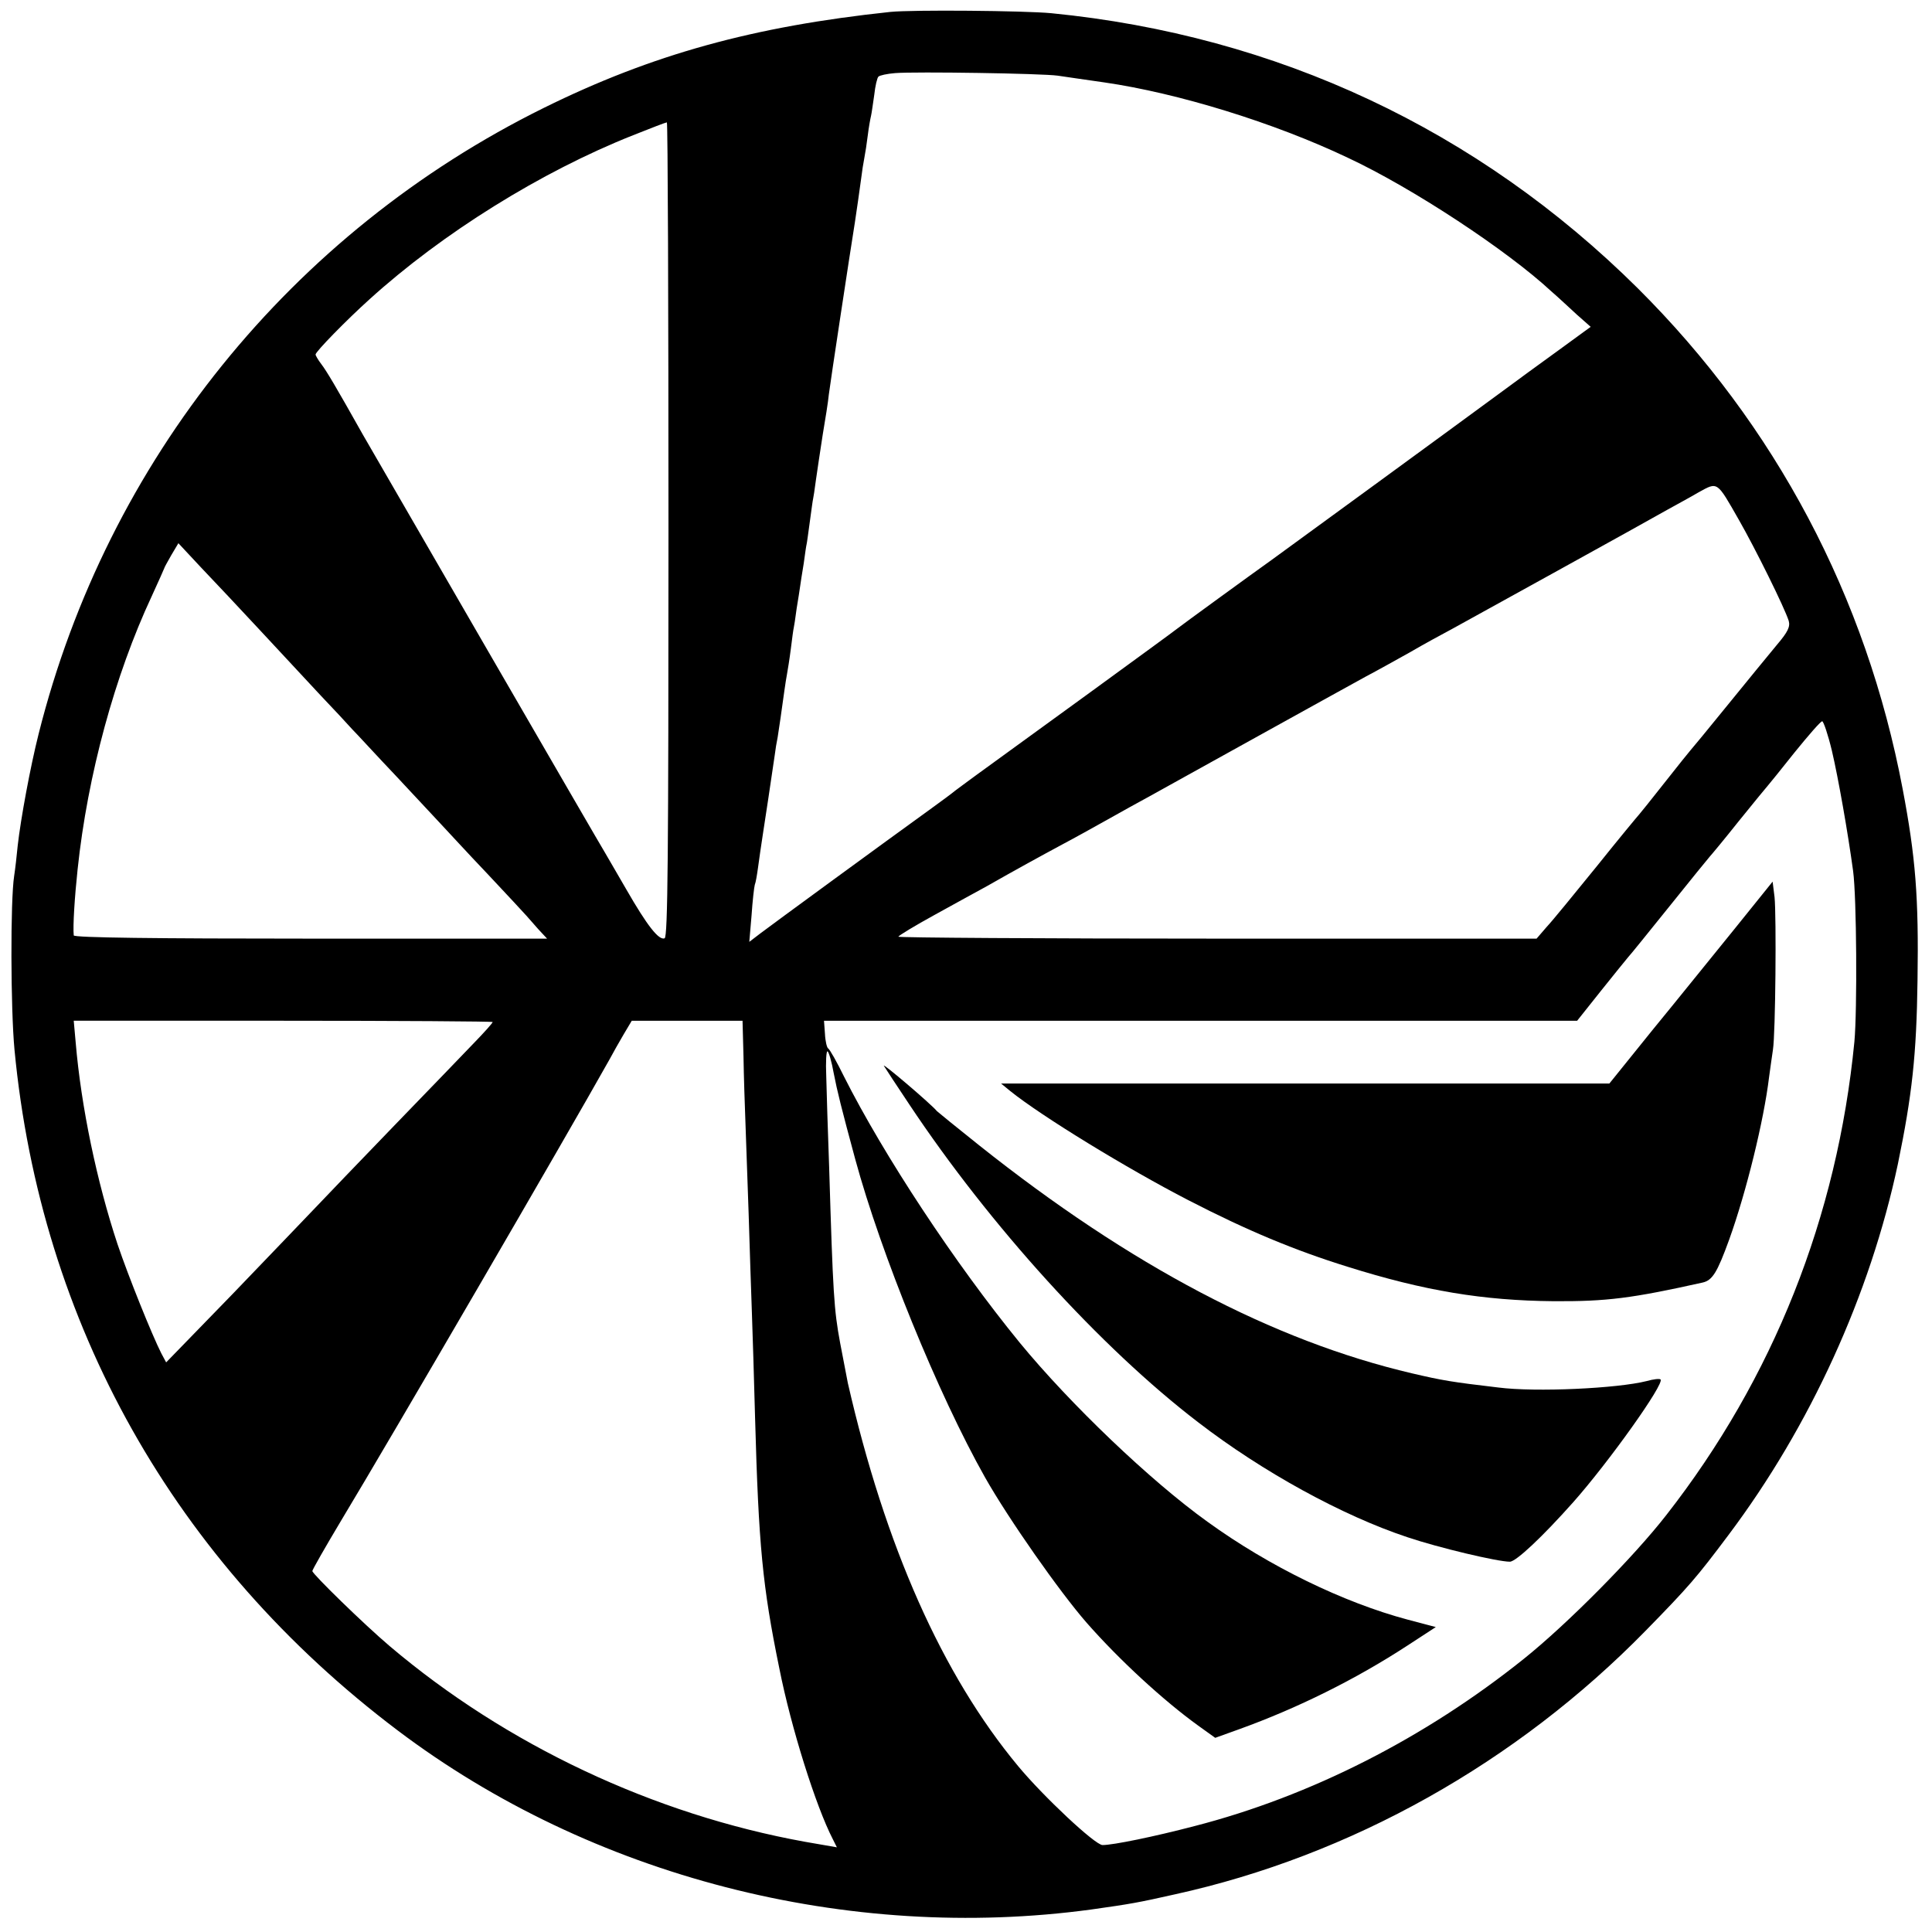
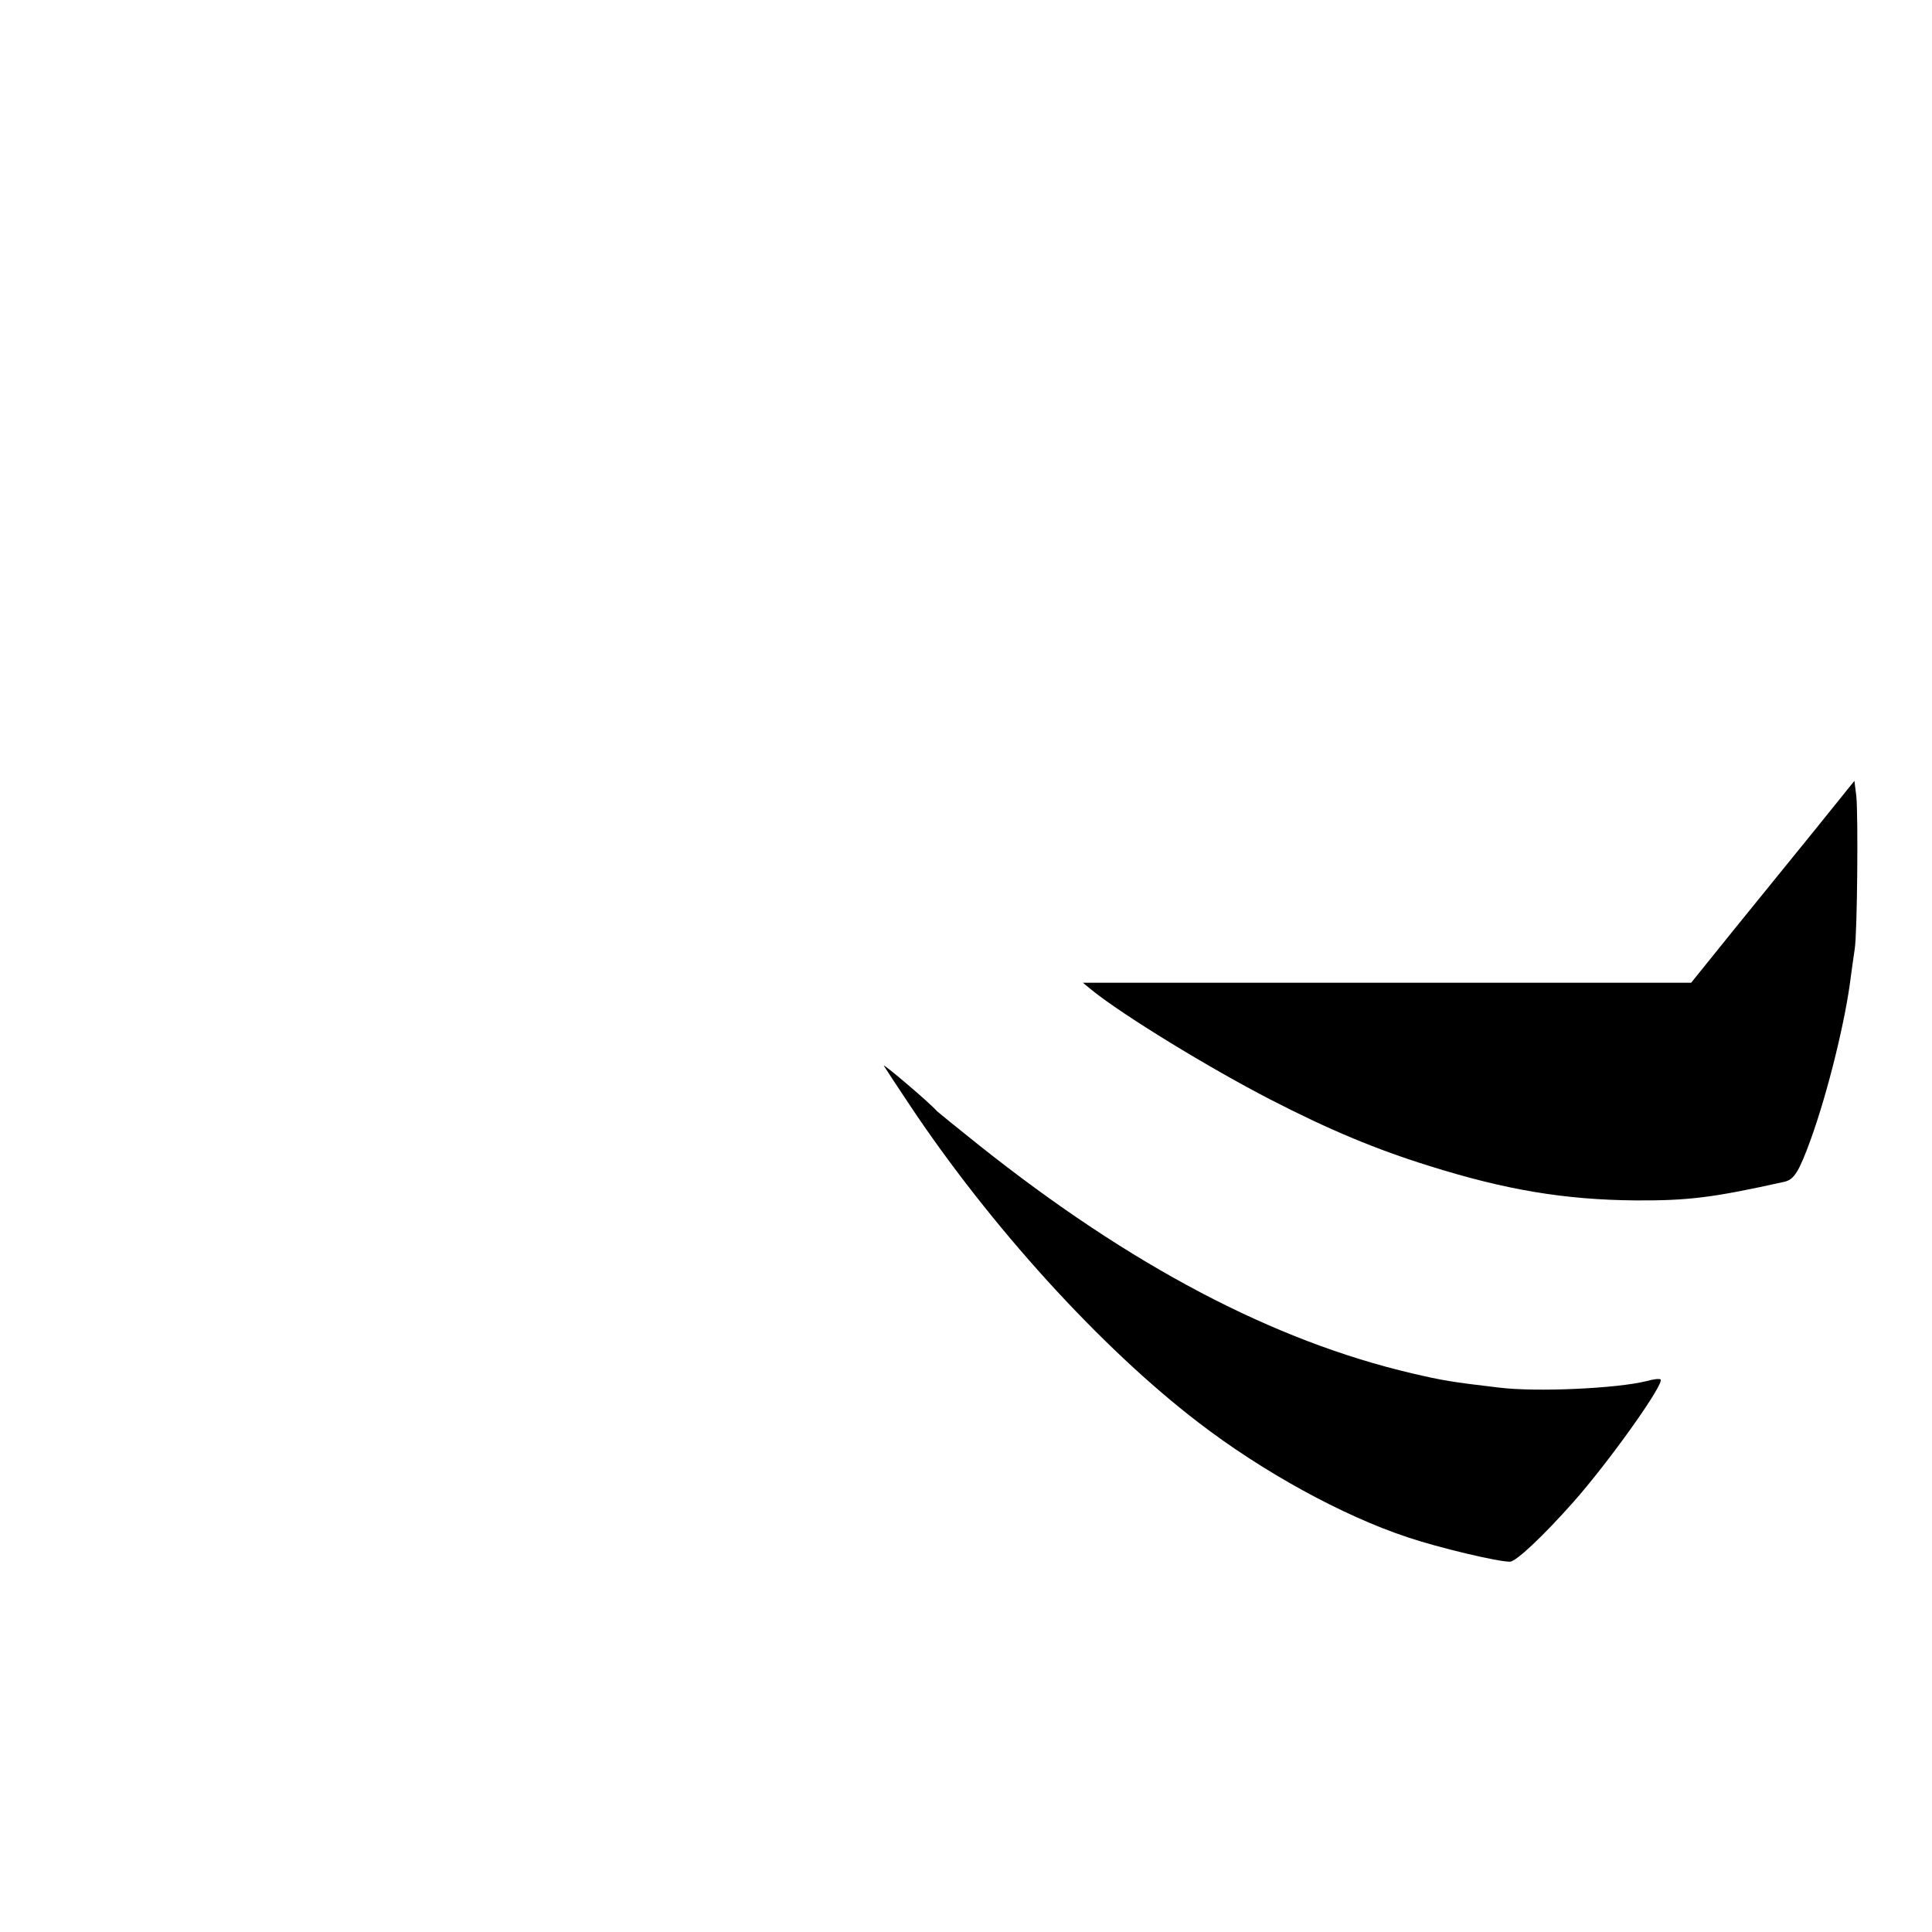
<svg xmlns="http://www.w3.org/2000/svg" version="1.0" width="600pt" height="600pt" viewBox="0 0 600 600" preserveAspectRatio="xMidYMid meet">
  <g transform="translate(0,600) scale(0.1,-0.1)" fill="#000000" stroke="none">
-     <path d="M2765 5963 c-425 -45 -740 -132 -1076 -298 -785 -388 -1356 -1096 -1569 -1944 -26 -103 -56 -266 -65 -347 -3 -32 -8 -75 -11 -94 -12 -76 -11 -413 1 -540 81 -851 497 -1591 1190 -2114 601 -454 1398 -659 2155 -556 120 17 144 21 259 47 546 120 1061 409 1462 819 135 138 158 165 257 297 254 338 440 747 526 1152 44 213 58 339 61 570 4 259 -6 383 -46 594 -113 598 -395 1130 -823 1556 -496 492 -1120 785 -1821 854 -84 8 -432 11 -500 4z m520 -198 c22 -3 87 -13 145 -21 228 -33 527 -125 756 -234 201 -94 494 -287 632 -415 21 -18 56 -51 79 -72 l43 -38 -96 -70 c-53 -38 -140 -102 -193 -141 -148 -109 -662 -484 -702 -513 -59 -42 -283 -205 -294 -214 -9 -8 -508 -371 -623 -454 -29 -21 -58 -43 -65 -48 -7 -6 -43 -33 -82 -61 -129 -93 -490 -357 -524 -383 l-34 -26 7 82 c3 45 8 88 10 95 3 7 7 31 10 53 3 22 10 72 16 110 13 85 17 110 36 240 2 17 6 41 9 55 2 14 6 41 9 60 9 64 16 116 20 136 2 11 8 47 12 79 4 33 8 62 9 65 1 3 5 30 9 60 5 30 10 62 11 70 1 8 6 40 11 70 4 30 8 57 9 60 1 3 5 34 10 70 5 36 9 67 10 70 1 3 5 30 9 60 4 30 14 93 21 140 8 47 17 103 19 125 4 33 66 442 81 535 5 33 15 102 20 140 2 17 6 43 9 58 3 15 8 47 11 72 3 25 8 52 10 60 2 8 6 38 10 65 3 28 9 53 13 57 4 4 27 9 52 11 63 5 456 -1 505 -8z m-1209 -1410 c0 -1013 -2 -1265 -12 -1269 -18 -7 -54 39 -119 152 -31 53 -60 104 -65 112 -10 15 -715 1234 -753 1300 -86 153 -113 198 -129 219 -10 13 -18 27 -18 30 0 9 97 108 167 171 227 206 534 397 819 510 55 22 102 40 105 40 3 0 5 -569 5 -1265z m3324 31 c52 -91 142 -273 155 -314 5 -18 -2 -34 -37 -75 -24 -29 -93 -113 -153 -187 -60 -74 -112 -137 -115 -140 -3 -3 -39 -48 -80 -100 -41 -52 -77 -97 -80 -100 -3 -3 -62 -74 -130 -159 -69 -85 -139 -171 -157 -190 l-31 -36 -991 0 c-545 0 -991 3 -991 6 0 3 51 34 113 68 61 34 135 74 162 89 86 49 168 94 235 130 36 19 99 54 140 77 41 23 100 56 130 72 30 17 179 99 330 183 151 84 304 168 340 188 36 19 99 54 140 77 41 24 100 56 130 72 58 32 593 327 670 371 25 14 68 37 95 53 60 33 56 36 125 -85z m-4590 -346 c63 -68 147 -158 186 -200 39 -41 83 -88 98 -105 16 -16 76 -82 136 -145 59 -63 122 -131 140 -150 18 -19 82 -89 144 -154 61 -65 116 -124 121 -130 6 -7 22 -25 37 -42 l27 -29 -734 0 c-483 0 -735 3 -736 10 -3 29 3 121 12 205 31 294 116 604 230 848 21 46 39 86 39 87 0 2 10 20 22 41 l22 37 70 -75 c39 -41 123 -130 186 -198z m4879 -371 c20 -85 50 -256 66 -374 11 -81 13 -432 4 -530 -53 -544 -252 -1045 -584 -1470 -102 -131 -308 -339 -443 -447 -306 -245 -661 -426 -1022 -519 -126 -33 -253 -59 -286 -59 -23 0 -184 151 -262 245 -236 284 -413 683 -529 1190 -2 11 -13 67 -24 125 -19 103 -22 148 -34 545 -4 110 -8 237 -9 282 -2 45 0 80 4 78 4 -2 13 -33 19 -67 11 -57 24 -109 67 -268 80 -294 257 -729 403 -988 73 -129 232 -356 316 -452 101 -115 238 -241 346 -319 l53 -38 75 27 c180 65 360 154 521 259 l89 58 -87 23 c-199 53 -430 165 -622 304 -177 127 -426 365 -583 556 -201 246 -422 581 -546 827 -22 45 -44 84 -49 87 -4 2 -9 23 -10 45 l-3 41 1170 0 1169 0 74 93 c40 50 78 97 84 104 6 6 64 78 130 160 65 81 121 150 124 153 3 3 44 52 90 110 47 58 87 107 90 110 3 3 40 49 83 103 43 53 81 97 86 97 4 0 18 -41 30 -91z m-4159 -843 c0 -3 -26 -32 -57 -64 -32 -33 -143 -149 -248 -257 -104 -108 -215 -223 -245 -255 -30 -32 -147 -153 -259 -270 l-205 -211 -15 28 c-29 57 -103 241 -136 339 -64 193 -113 426 -130 627 l-6 67 650 0 c358 0 651 -2 651 -4z m779 -108 c1 -62 4 -153 6 -203 2 -49 6 -178 10 -285 3 -107 8 -244 10 -305 2 -60 7 -209 10 -330 11 -395 23 -521 75 -775 37 -187 114 -430 166 -531 l13 -26 -98 17 c-471 85 -929 301 -1291 608 -79 67 -240 224 -240 233 0 4 40 74 89 156 158 262 696 1187 834 1433 10 19 30 54 44 78 l25 42 172 0 172 0 3 -112z" />
-     <path d="M5385 3113 c-66 -81 -180 -223 -254 -313 l-133 -165 -945 0 -944 0 28 -23 c98 -79 365 -242 553 -339 184 -95 331 -156 495 -207 239 -75 421 -105 640 -107 165 -1 243 9 463 58 30 7 45 31 82 133 53 147 108 371 124 505 4 28 9 66 12 85 8 49 11 414 5 474 l-6 48 -120 -149z" />
+     <path d="M5385 3113 l-133 -165 -945 0 -944 0 28 -23 c98 -79 365 -242 553 -339 184 -95 331 -156 495 -207 239 -75 421 -105 640 -107 165 -1 243 9 463 58 30 7 45 31 82 133 53 147 108 371 124 505 4 28 9 66 12 85 8 49 11 414 5 474 l-6 48 -120 -149z" />
    <path d="M2745 2690 c5 -8 40 -62 79 -120 250 -376 594 -755 897 -987 200 -154 448 -290 650 -357 98 -33 280 -76 318 -76 19 0 101 77 197 185 110 124 284 368 271 381 -3 3 -22 1 -43 -5 -91 -23 -344 -35 -461 -20 -145 17 -174 22 -268 44 -431 101 -874 334 -1344 708 -69 55 -128 103 -131 106 -19 23 -172 153 -165 141z" />
  </g>
</svg>